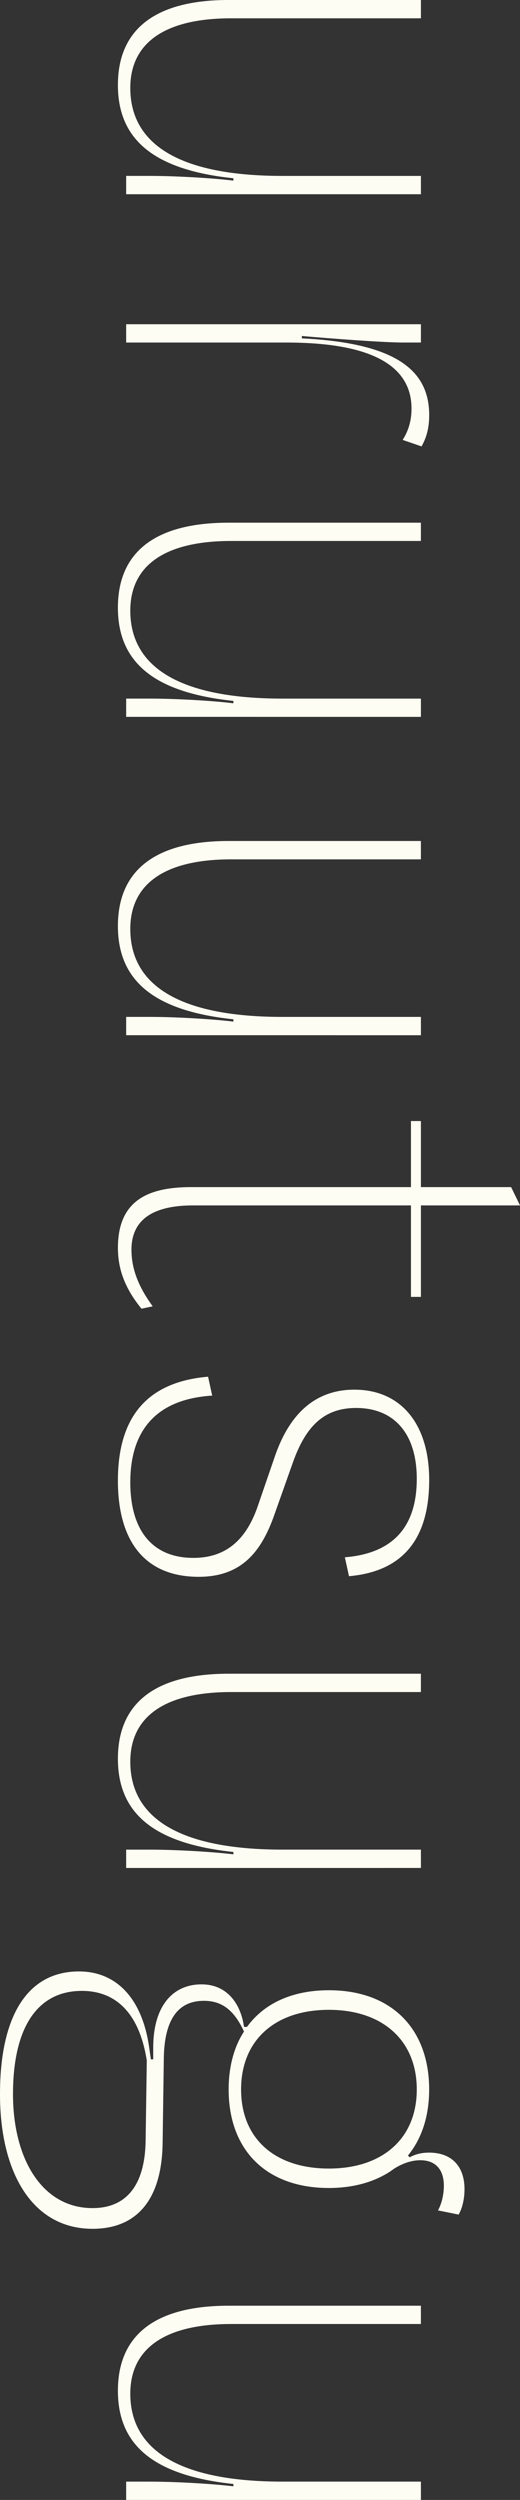
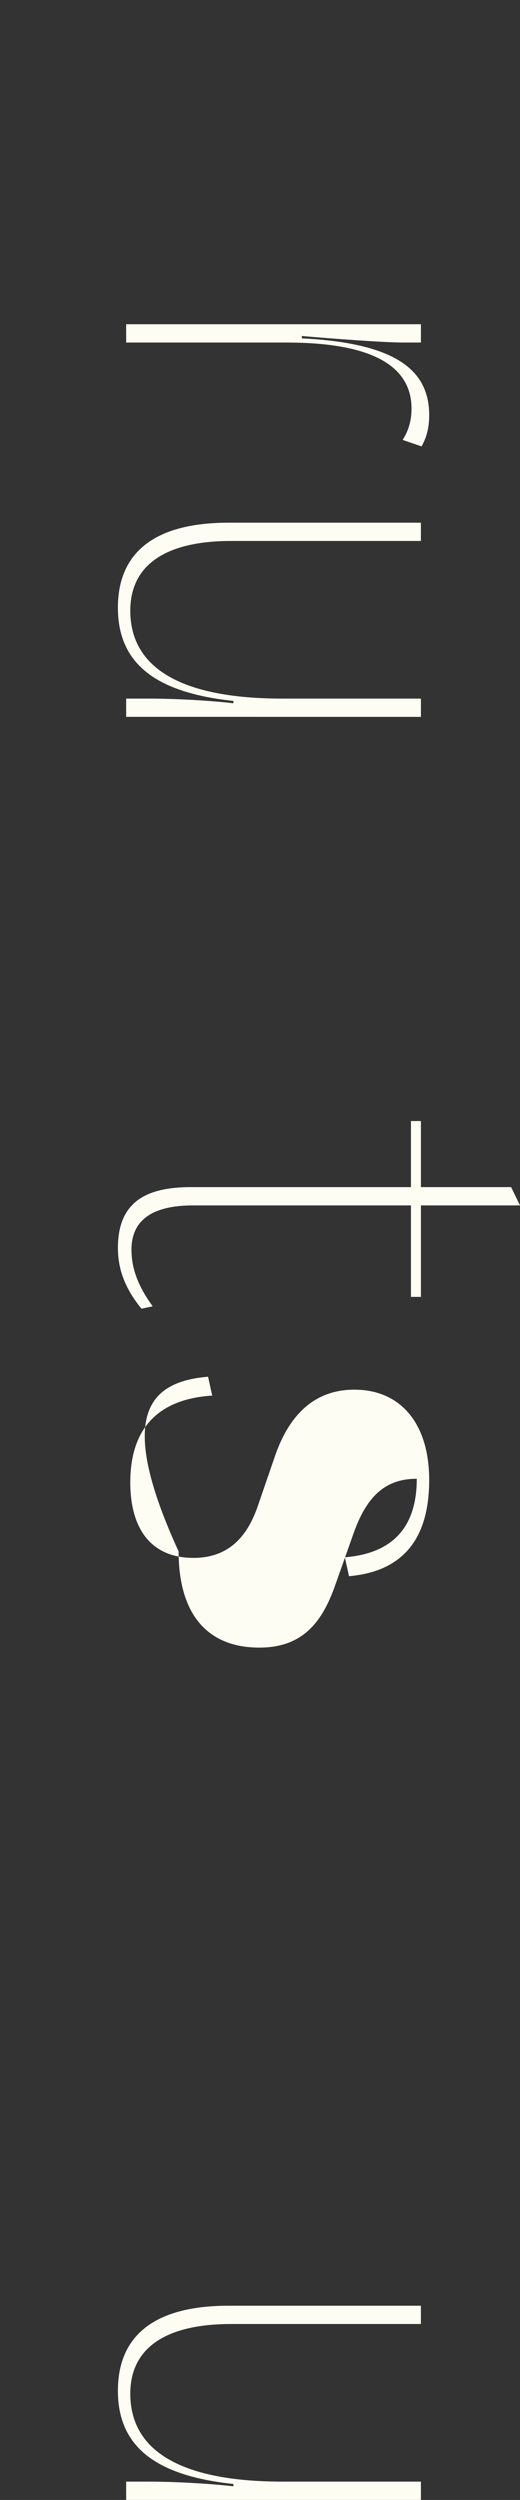
<svg xmlns="http://www.w3.org/2000/svg" version="1.1" id="レイヤー_3" x="0px" y="0px" width="32.02px" height="153.743px" viewBox="0 0 32.02 153.743" enable-background="new 0 0 32.02 153.743" xml:space="preserve">
  <rect x="0" y="0" width="32.02" height="153.743" fill="#333333" stroke="none" />
  <g>
-     <path fill="#FEFDF3" d="M7.769,11.945v-1.127H9.22c1.706,0,3.992,0.146,5.151,0.29v-0.145C9.549,10.456,7.26,8.64,7.26,5.229   C7.26,1.924,9.401,0,14.082,0h11.836v1.126H14.231c-4.104,0-6.208,1.524-6.208,4.283c0,3.668,3.376,5.41,9.366,5.41h8.529v1.126   L7.769,11.945L7.769,11.945z" />
    <path fill="#FEFDF3" d="M25.918,19.939v1.126H24.83c-1.271,0-4.537-0.254-6.244-0.401v0.146c5.916,0.29,7.842,2.034,7.842,4.719   c0,0.833-0.182,1.416-0.473,1.924l-1.16-0.399c0.324-0.509,0.545-1.124,0.545-1.924c0-2.504-2.215-4.064-7.697-4.064H7.769v-1.126   H25.918z" />
    <path fill="#FEFDF3" d="M7.769,44.086v-1.123H9.22c1.706,0,3.992,0.142,5.151,0.29v-0.148c-4.823-0.508-7.111-2.322-7.111-5.733   c0-3.306,2.141-5.227,6.821-5.227h11.836v1.124H14.231c-4.104,0-6.208,1.525-6.208,4.286c0,3.665,3.376,5.409,9.366,5.409h8.529   v1.123L7.769,44.086L7.769,44.086z" />
-     <path fill="#FEFDF3" d="M7.769,63.664v-1.126H9.22c1.706,0,3.992,0.146,5.151,0.29v-0.143c-4.823-0.508-7.111-2.322-7.111-5.736   c0-3.303,2.141-5.229,6.821-5.229h11.836v1.129H14.231c-4.104,0-6.208,1.522-6.208,4.28c0,3.668,3.376,5.41,9.366,5.41h8.529v1.126   L7.769,63.664L7.769,63.664z" />
    <path fill="#FEFDF3" d="M8.711,80.483c-0.941-1.16-1.45-2.322-1.45-3.738c0-2.832,1.74-3.739,4.499-3.739h13.545v-4.063h0.613   v4.063h5.555l0.547,1.126h-6.102v5.625h-0.613v-5.625H11.871c-2.436,0-3.776,0.869-3.776,2.721c0,1.199,0.438,2.287,1.307,3.486   L8.711,80.483z" />
-     <path fill="#FEFDF3" d="M12.812,84.666l0.254,1.162c-3.411,0.215-5.043,2.104-5.043,5.334c0,2.978,1.378,4.647,3.885,4.647   c1.851,0,3.156-0.942,3.919-3.051l1.125-3.268c0.945-2.686,2.58-4.027,4.867-4.027c2.867,0,4.609,2.104,4.609,5.553   c0,3.558-1.562,5.625-4.938,5.918l-0.254-1.162c3.121-0.254,4.428-2.032,4.428-4.83c0-2.758-1.379-4.354-3.738-4.354   c-2.031,0-3.123,1.199-3.887,3.341l-1.16,3.27c-0.834,2.357-2.104,3.773-4.647,3.773c-3.305,0-4.972-2.179-4.972-5.914   C7.26,87.245,8.967,84.991,12.812,84.666z" />
-     <path fill="#FEFDF3" d="M7.769,114.878v-1.127H9.22c1.706,0,3.992,0.146,5.151,0.289v-0.146c-4.823-0.508-7.111-2.321-7.111-5.733   c0-3.306,2.141-5.229,6.821-5.229h11.836v1.127H14.231c-4.104,0-6.208,1.523-6.208,4.283c0,3.664,3.376,5.408,9.366,5.408h8.529   v1.127L7.769,114.878L7.769,114.878z" />
-     <path fill="#FEFDF3" d="M5.699,137.069c-3.704,0-5.699-3.449-5.699-8.277c0-4.83,1.703-7.551,4.863-7.551   c2.284,0,3.884,1.635,4.318,4.646l0.111,0.762h0.143v-0.726c0-2.506,1.165-3.887,2.979-3.887c1.525,0,2.396,1.127,2.613,2.617   h0.181c1.056-1.455,2.796-2.255,5.046-2.255c3.85,0,6.172,2.363,6.172,6.103c0,1.668-0.471,3.047-1.307,4.063l0.109,0.109   c0.396-0.219,0.797-0.289,1.197-0.289c1.379,0,2.178,0.834,2.178,2.248c0,0.619-0.146,1.197-0.363,1.562l-1.268-0.256   c0.25-0.469,0.359-1.017,0.359-1.525c0-0.941-0.471-1.561-1.451-1.561c-0.578,0-1.127,0.219-1.598,0.51   c-1.016,0.762-2.396,1.197-4.031,1.197c-3.849,0-6.172-2.324-6.172-6.062c0-1.381,0.328-2.614,0.946-3.56   c-0.618-1.342-1.381-1.889-2.472-1.889c-1.597,0-2.431,1.162-2.466,3.523l-0.073,5.189C9.98,135.145,8.531,137.069,5.699,137.069z    M5.699,135.796c2.142,0,3.229-1.485,3.268-4.139l0.072-4.937c-0.438-2.797-1.813-4.283-3.996-4.283   c-2.72,0-4.243,2.216-4.243,6.353C0.8,132.747,2.578,135.796,5.699,135.796z M14.845,128.501c0,3.013,2.069,4.863,5.409,4.863   c3.307,0,5.41-1.853,5.41-4.863c0-3.017-2.104-4.899-5.41-4.899C16.914,123.602,14.845,125.487,14.845,128.501z" />
+     <path fill="#FEFDF3" d="M12.812,84.666l0.254,1.162c-3.411,0.215-5.043,2.104-5.043,5.334c0,2.978,1.378,4.647,3.885,4.647   c1.851,0,3.156-0.942,3.919-3.051l1.125-3.268c0.945-2.686,2.58-4.027,4.867-4.027c2.867,0,4.609,2.104,4.609,5.553   c0,3.558-1.562,5.625-4.938,5.918l-0.254-1.162c3.121-0.254,4.428-2.032,4.428-4.83c-2.031,0-3.123,1.199-3.887,3.341l-1.16,3.27c-0.834,2.357-2.104,3.773-4.647,3.773c-3.305,0-4.972-2.179-4.972-5.914   C7.26,87.245,8.967,84.991,12.812,84.666z" />
    <path fill="#FEFDF3" d="M7.769,153.743v-1.125H9.22c1.706,0,3.992,0.145,5.151,0.289v-0.145c-4.823-0.509-7.111-2.324-7.111-5.734   c0-3.305,2.141-5.229,6.821-5.229h11.836v1.125H14.231c-4.104,0-6.208,1.525-6.208,4.283c0,3.666,3.376,5.41,9.366,5.41h8.529   v1.125L7.769,153.743L7.769,153.743z" />
  </g>
</svg>